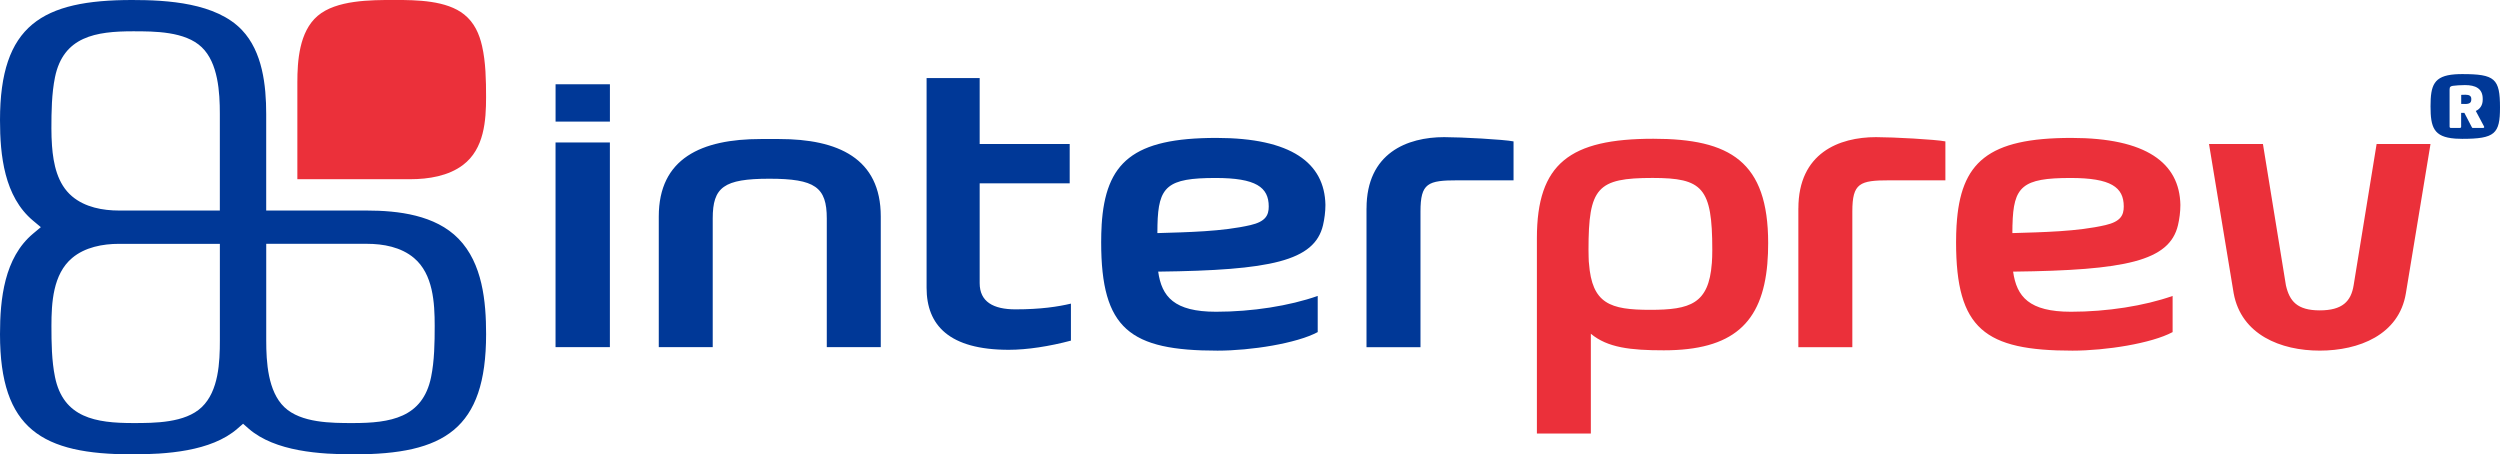
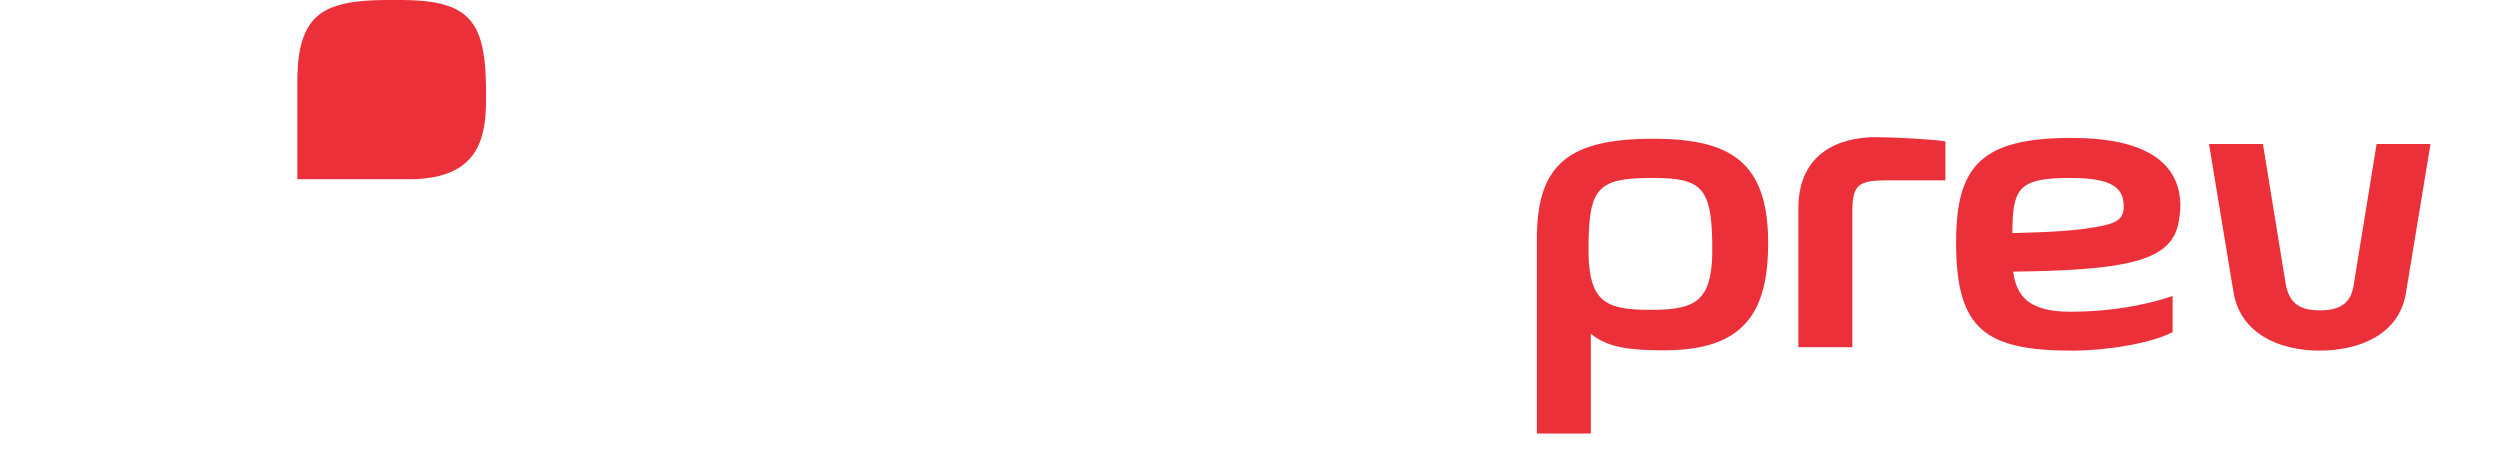
<svg xmlns="http://www.w3.org/2000/svg" id="Layer_1" viewBox="0 0 833.11 151.41">
  <defs>
    <style>.cls-1{fill:#003897;}.cls-1,.cls-2{fill-rule:evenodd;}.cls-2{fill:#eb303a;}</style>
  </defs>
-   <path class="cls-1" d="M455.39,69.45c0-18.48,13.58-23.75,25.87-23.75,5.68,0,19.88.77,23.12,1.42v12.97h-18.6c-9.96,0-12.41.9-12.41,10.38v45.23h-17.99c0-15.42,0-30.84,0-46.25M367.11,75.03c1.28-21.02,10.49-29.07,38.25-29.07,24.95,0,36.06,8.34,36.33,22.32,0,2.27-.32,4.68-.8,6.75-2.83,12-17.5,15.05-54.93,15.49,1.17,8.33,5.3,13.37,19.28,13.37,12.01,0,24.43-1.95,33.88-5.27v12.05c-7,3.76-22.24,6.18-33.38,6.18-29.21,0-38.78-7.19-38.78-36.11,0-2,.05-3.9.16-5.71ZM385.72,75.02c-.02.84-.03,1.73-.03,2.66,10.12-.31,21.66-.5,31.03-2.67,4.98-1.16,6.08-3.23,6.08-6.19,0-6.44-4.26-9.51-17.72-9.51-16.14,0-19.07,2.81-19.36,15.71ZM308.76,26.02h17.71v21.97h30v13.11h-30c0,11.09,0,22.17,0,33.26,0,6.19,4.53,8.73,11.93,8.73,8.39,0,14.21-.89,18.48-1.91v12.33c-7.11,1.9-14.61,3.06-20.7,3.06-19.91,0-27.4-8.21-27.4-20.66V26.02ZM237.51,72.8c0-10.42,3.64-13.24,18.88-13.24s19.13,2.82,19.13,13.24v42.89h17.99v-43.55c0-19.39-14.24-25.81-33.89-25.81h-6.07c-19.8,0-34.02,6.42-34.02,25.81v43.55s17.98,0,17.98,0v-42.89ZM203.25,40.52h-18.11v-12.43h18.11v12.43ZM203.24,115.69h-18.11V47.48h18.11c0,22.74,0,45.47,0,68.21ZM88.72,81.25h33.58c5.42,0,11.34,1.07,15.67,4.73,6.37,5.38,6.89,14.9,6.89,22.65,0,5.51-.09,11.61-1.2,17.02-2.79,13.62-13.63,15.33-26.03,15.33-7.16,0-17.34-.01-22.87-5.3-5.5-5.25-6.04-15.09-6.04-22.19v-32.24ZM73.27,81.25v32.21c0,7.17-.38,16.82-6.04,22.22-5.53,5.29-15.71,5.3-22.87,5.3-12.4,0-23.24-1.72-26.03-15.33-1.11-5.4-1.19-11.51-1.19-17.02,0-7.75.51-17.27,6.89-22.65,4.26-3.6,10.2-4.72,15.59-4.72h33.65ZM73.27,70.16h-33.58c-5.42,0-11.34-1.07-15.67-4.73-4.89-4.13-6.24-10.76-6.69-16.84-.14-1.93-.2-3.87-.2-5.81,0-5.51.09-11.61,1.19-17.02,2.79-13.62,13.63-15.33,26.03-15.33,7.16,0,17.34.01,22.87,5.3,5.5,5.25,6.04,15.09,6.04,22.19v32.24ZM152.79,79.55c-7.71-7.91-20.09-9.39-30.57-9.39h-33.51v-32.17c0-9.5-1.21-20.76-8.08-27.98C72,.93,55.74,0,44.05,0,14.05,0,0,8.32,0,40.04c0,11.69,1.41,25.47,11.01,33.49l2.6,2.17-2.6,2.17C1.41,85.9,0,99.68,0,111.37c0,31.72,14.05,40.04,44.05,40.04,11.09,0,26.29-.89,35.08-8.57l1.87-1.63,1.86,1.63c8.8,7.68,24,8.57,35.08,8.57,30,0,44.05-8.32,44.05-40.04,0-10.92-1.19-23.6-9.2-31.82ZM823.53,33.25c0,.89-.51,1.4-1.97,1.4-.11,0-1.29,0-1.38-.02v-3.02c.55-.04,1.33-.04,1.46-.04,1.27,0,1.9.45,1.9,1.35v.32ZM827.85,42.34c0-.06-.02-.13-.06-.21l-2.75-5.16c1.2-.51,2.31-1.71,2.31-3.73v-.3c0-3.47-2.41-4.59-5.94-4.59-1.35,0-3.24.13-4,.25-.8.13-1.1.34-1.1,1.25v12.4c0,.21.19.38.4.38h3.07c.21,0,.38-.17.38-.38v-4.65c.59.02.8.02,1.08.02l2.41,4.63c.1.19.17.38.38.38h3.49c.19,0,.32-.11.32-.29ZM818.11,46.19c.73.05,1.53.08,2.39.08,10.91,0,12.61-1.69,12.61-10.42,0-9.67-1.69-11.16-12.61-11.16-.16,0-2.39.03-2.39.08-7.08.53-8.15,3.68-8.15,10.67s1.07,10.21,8.14,10.74Z" />
  <path class="cls-2" d="M773.06,103.43c-7.55,0-10.08-3.07-11.29-8.34l-7.66-47.1h-17.97l8.22,49.76c2.55,13.8,15.66,19.09,28.69,19.09s26.41-5.25,28.69-19.09l8.21-49.76h-17.96l-7.66,47.1c-.87,5.33-3.74,8.34-11.29,8.34M652.02,75.03c1.28-21.02,10.49-29.07,38.25-29.07,24.95,0,36.06,8.34,36.33,22.32,0,2.27-.31,4.68-.8,6.75-2.83,12-17.5,15.05-54.94,15.49,1.17,8.33,5.31,13.37,19.28,13.37,12.01,0,24.43-1.95,33.87-5.27v12.05c-7,3.76-22.24,6.18-33.37,6.18-29.21,0-38.79-7.19-38.79-36.11,0-2,.06-3.9.16-5.71ZM670.64,75.02c-.02.84-.03,1.73-.03,2.66,10.12-.31,21.67-.5,31.03-2.67,4.99-1.16,6.09-3.23,6.09-6.19,0-6.44-4.26-9.51-17.72-9.51-16.14,0-19.06,2.81-19.36,15.71ZM599.3,69.45c0-18.48,13.58-23.75,25.87-23.75,5.68,0,19.89.77,23.12,1.42v12.97h-18.6c-9.96,0-12.41.9-12.41,10.38v45.23h-17.99c0-15.42,0-30.84,0-46.25ZM570.46,87.78c.1-1.39.15-2.9.15-4.54,0-20.73-3.23-23.94-19.91-23.94-18.48,0-21.34,3.21-21.34,23.94,0,.31.06,4.54.16,4.54,1.01,13.45,7.04,15.47,20.4,15.47s19.52-2.02,20.53-15.47ZM588.97,87.78c-1.7,19.95-11.62,28.96-34.52,28.96-11.12,0-18.75-.88-24.31-5.52v33.25h-17.98v-65.12c0-24.9,11-33.11,38.79-33.11,25.61,0,38.28,7.58,38.28,34.77,0,2.39-.08,4.64-.27,6.77ZM99.09,59.72h37.63c6.08,0,12.71-1.07,17.55-4.73,7.14-5.38,7.71-14.9,7.71-22.65,0-5.51-.1-11.61-1.34-17.02-.9-3.94-2.52-7.74-5.95-10.49-5.86-4.71-15.78-4.84-23.21-4.84-8.03,0-19.43.01-25.63,5.3-6.16,5.25-6.76,15.09-6.76,22.18v32.23Z" />
</svg>